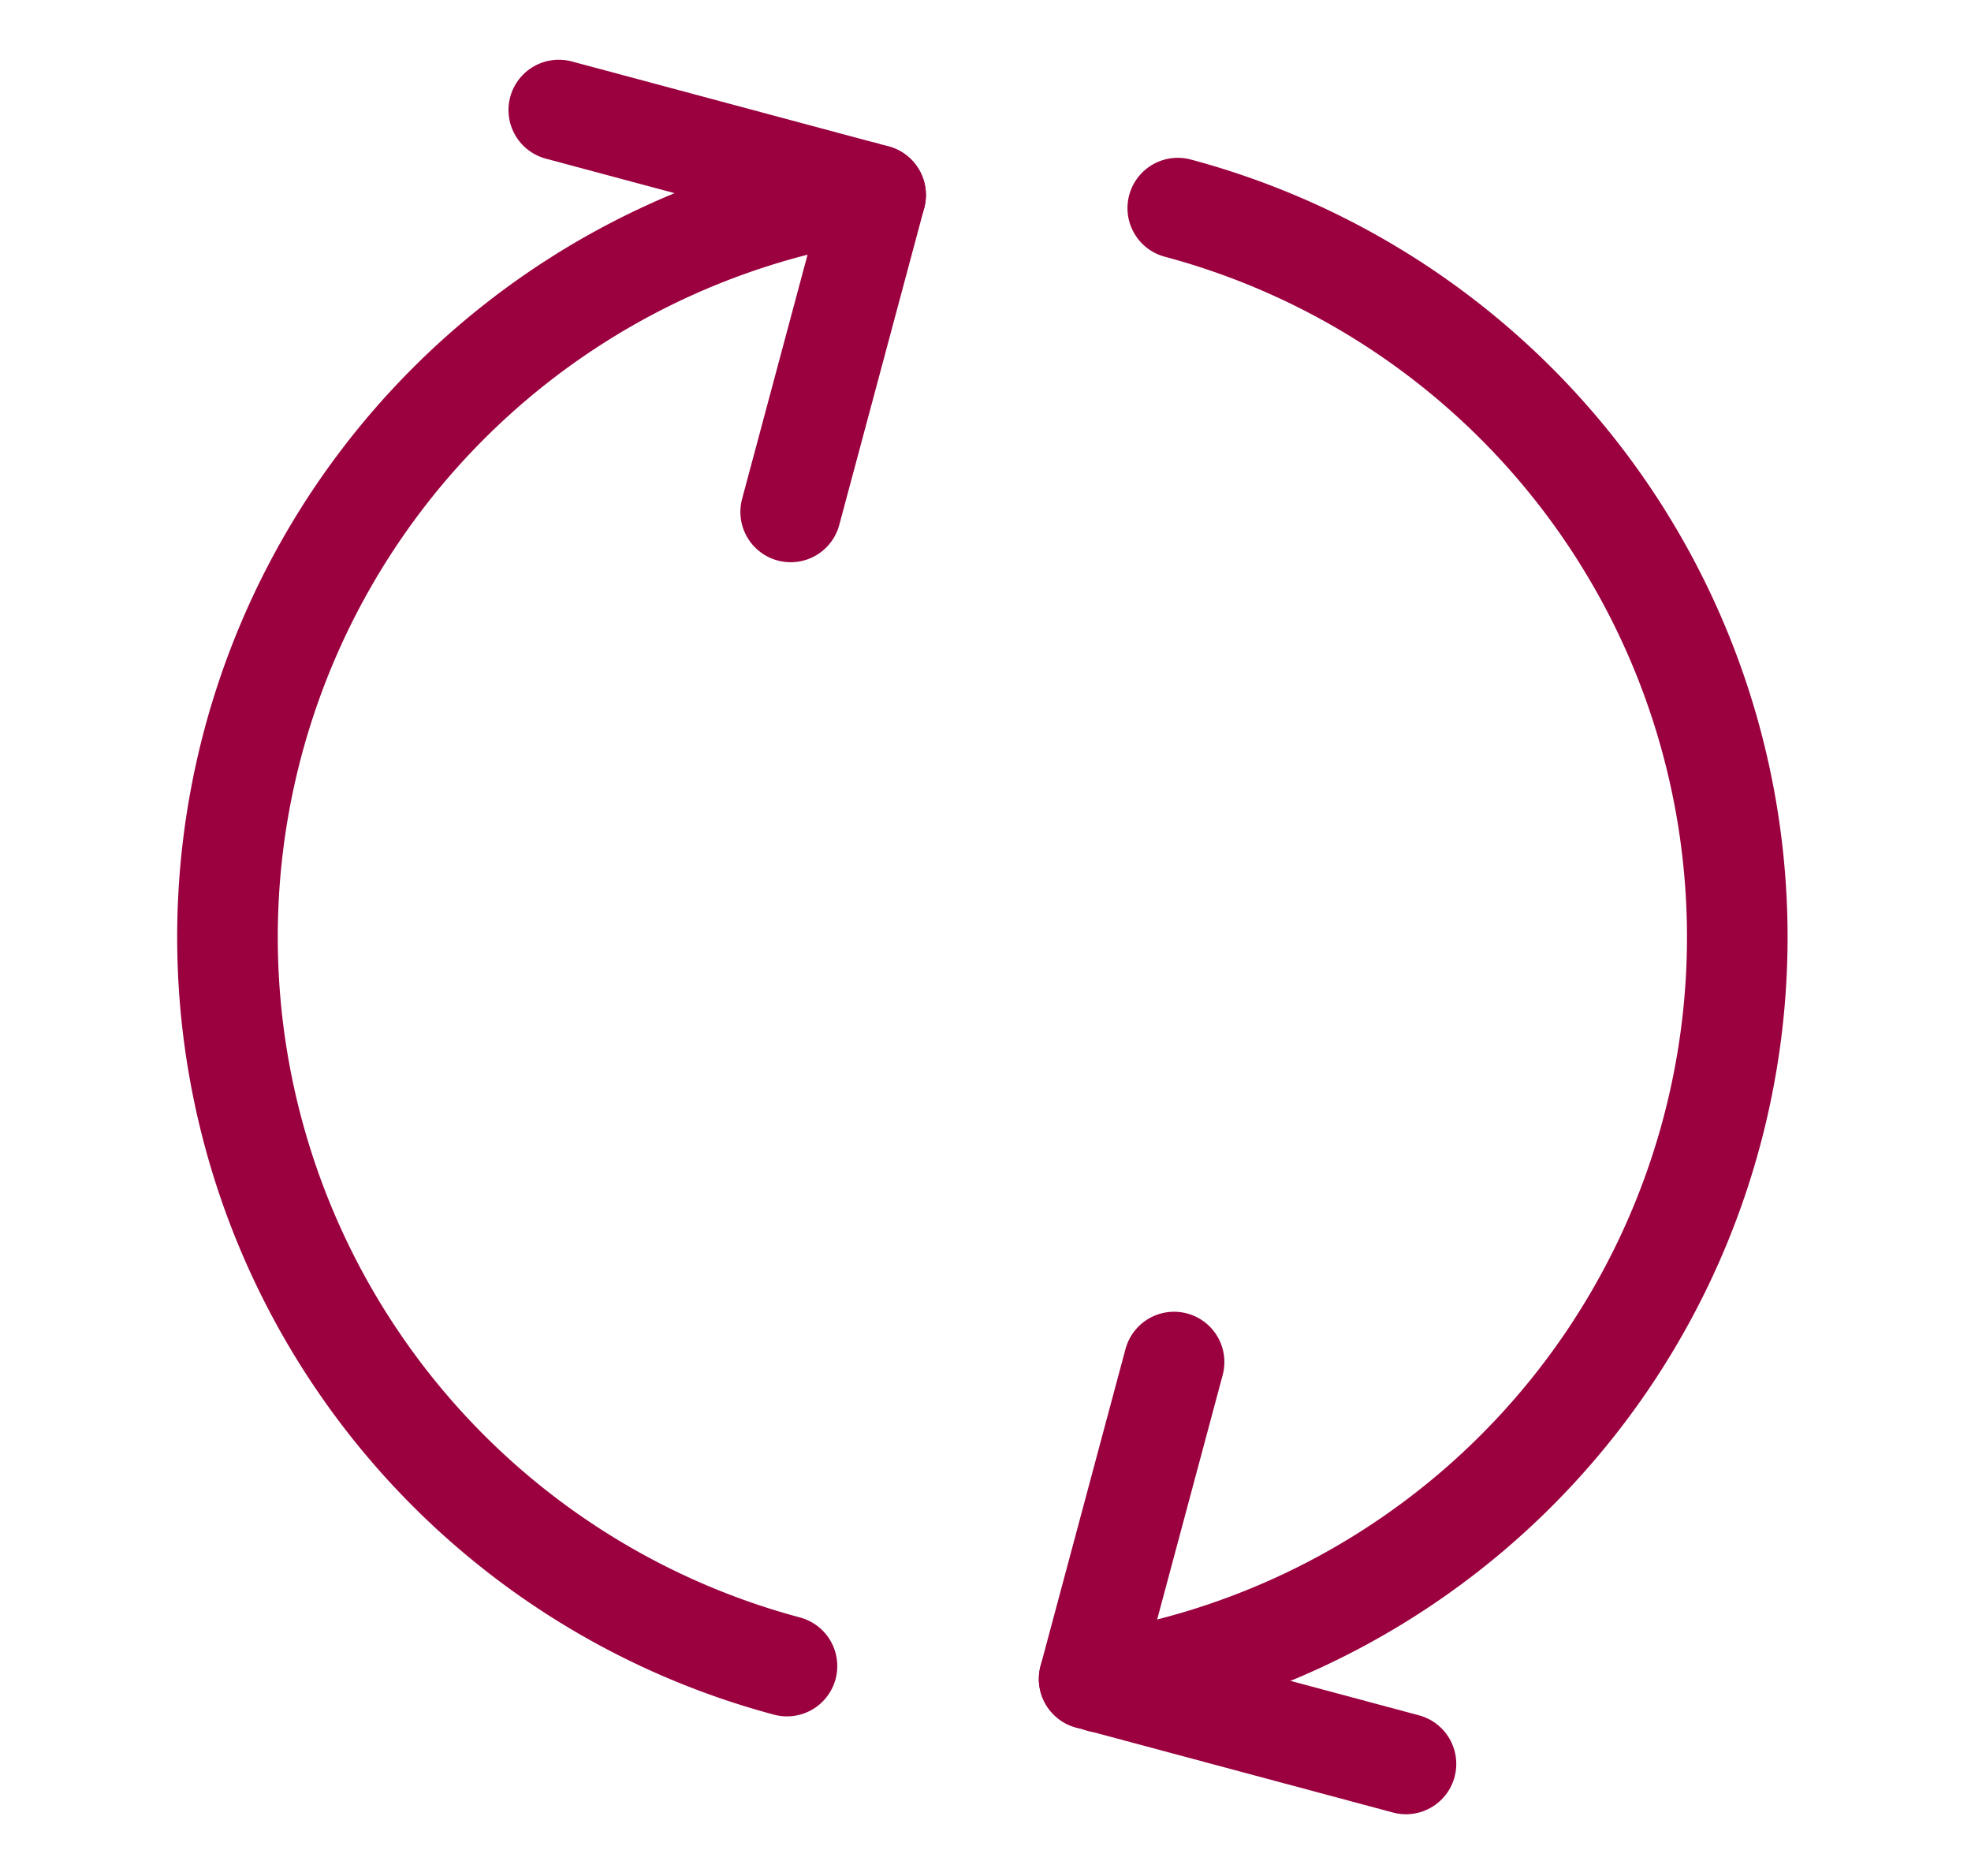
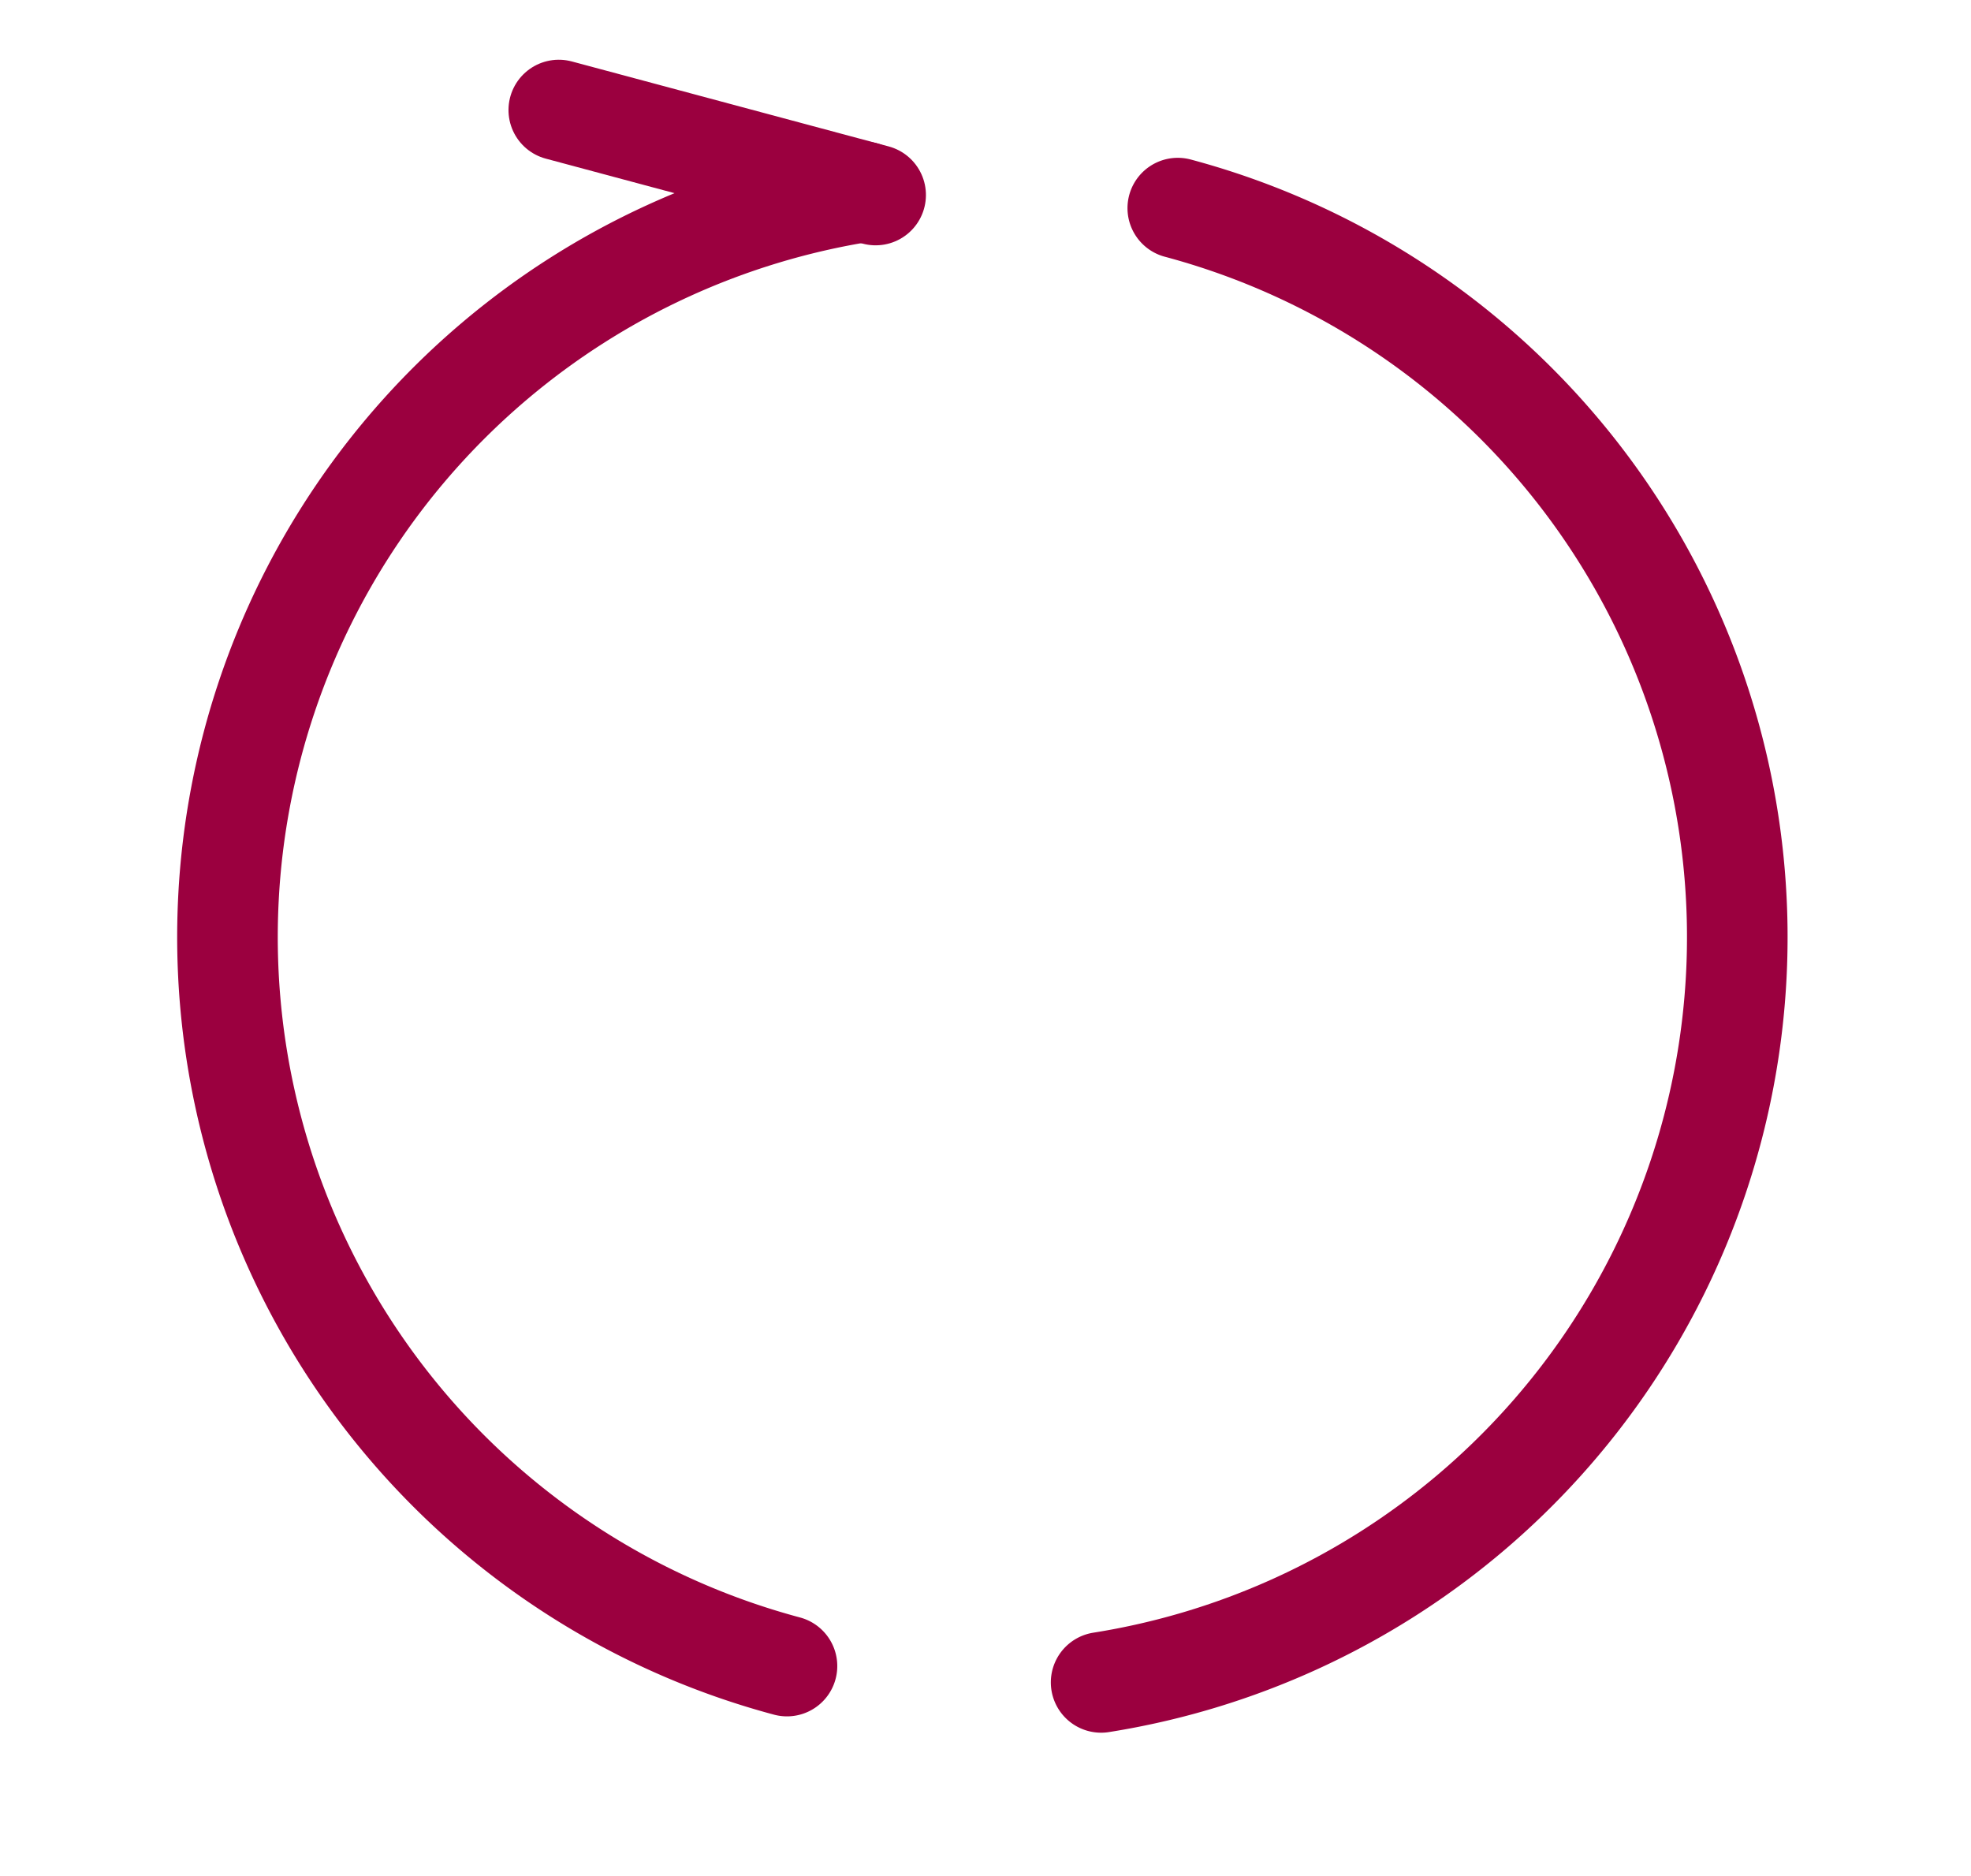
<svg xmlns="http://www.w3.org/2000/svg" width="39.192" height="37.292" viewBox="0 0 39.192 37.292">
  <g id="グループ_262" data-name="グループ 262" transform="matrix(-0.259, 0.966, -0.966, -0.259, 286.154, -174.443)">
    <path id="パス_908" data-name="パス 908" d="M240.5,207.5a15,15,0,0,1,28.7-6.117" fill="none" stroke="#9B003F" stroke-linecap="round" stroke-linejoin="round" stroke-width="2" />
    <g id="グループ_260" data-name="グループ 260" transform="translate(262.674 195.109)">
-       <line id="線_26" data-name="線 26" y2="6.522" transform="translate(6.522)" fill="none" stroke="#9B003F" stroke-linecap="round" stroke-linejoin="round" stroke-width="2" />
-       <line id="線_27" data-name="線 27" x2="6.522" transform="translate(0 6.522)" fill="none" stroke="#9B003F" stroke-linecap="round" stroke-linejoin="round" stroke-width="2" />
-     </g>
+       </g>
    <g id="グループ_261" data-name="グループ 261" transform="translate(241.804 207.5)">
      <path id="パス_909" data-name="パス 909" d="M241.5,210.117A15,15,0,0,0,270.2,204" transform="translate(-241.5 -204)" fill="none" stroke="#9B003F" stroke-linecap="round" stroke-linejoin="round" stroke-width="2" />
      <line id="線_28" data-name="線 28" y1="6.522" transform="translate(0 5.87)" fill="none" stroke="#9B003F" stroke-linecap="round" stroke-linejoin="round" stroke-width="2" />
-       <line id="線_29" data-name="線 29" x1="6.522" transform="translate(0 5.87)" fill="none" stroke="#9B003F" stroke-linecap="round" stroke-linejoin="round" stroke-width="2" />
    </g>
  </g>
</svg>